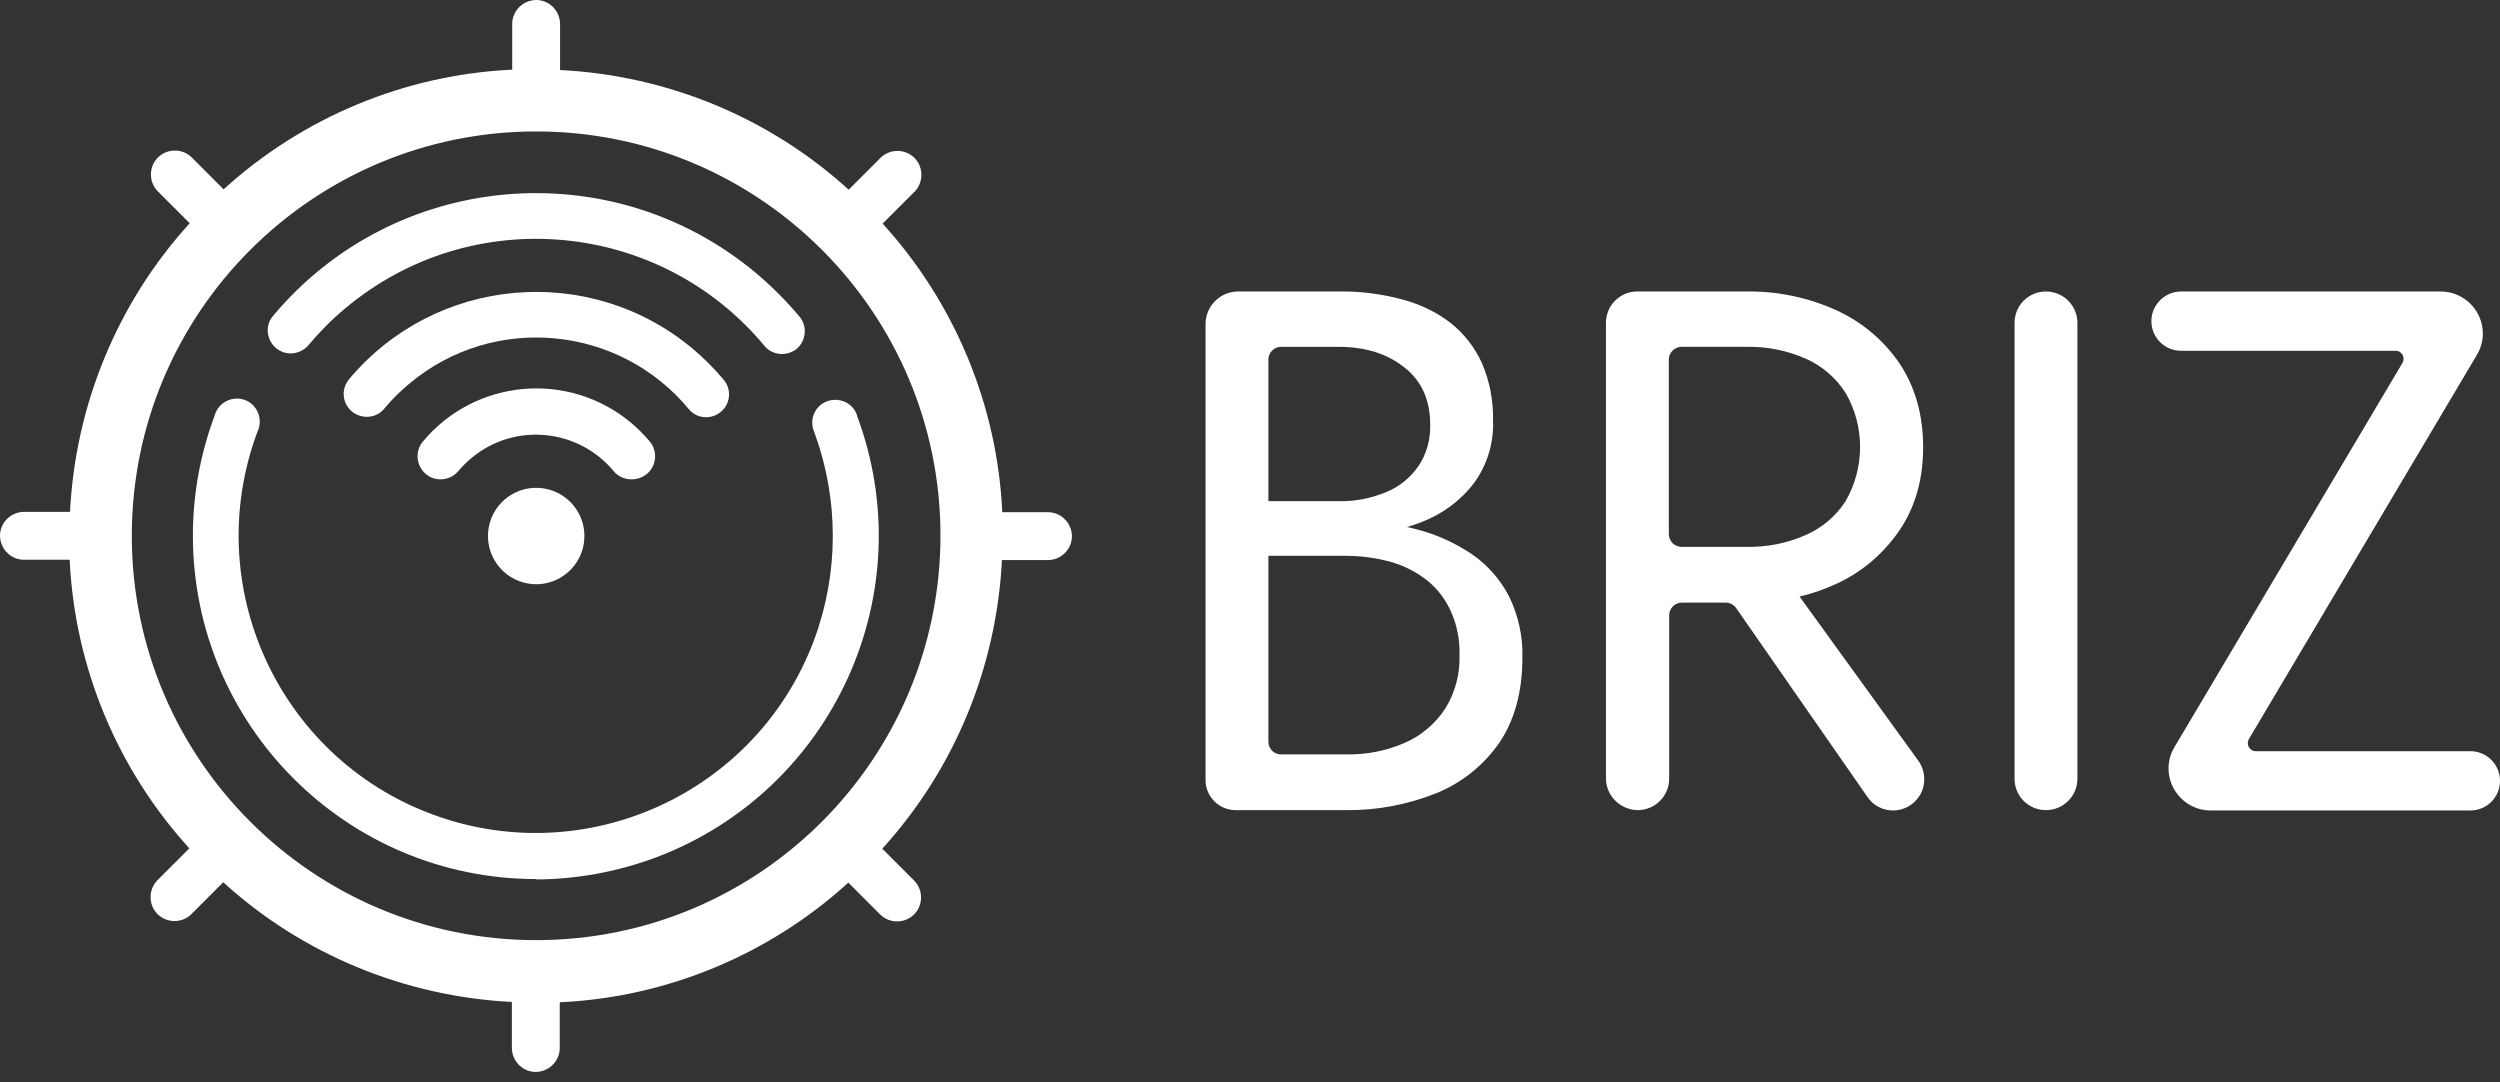
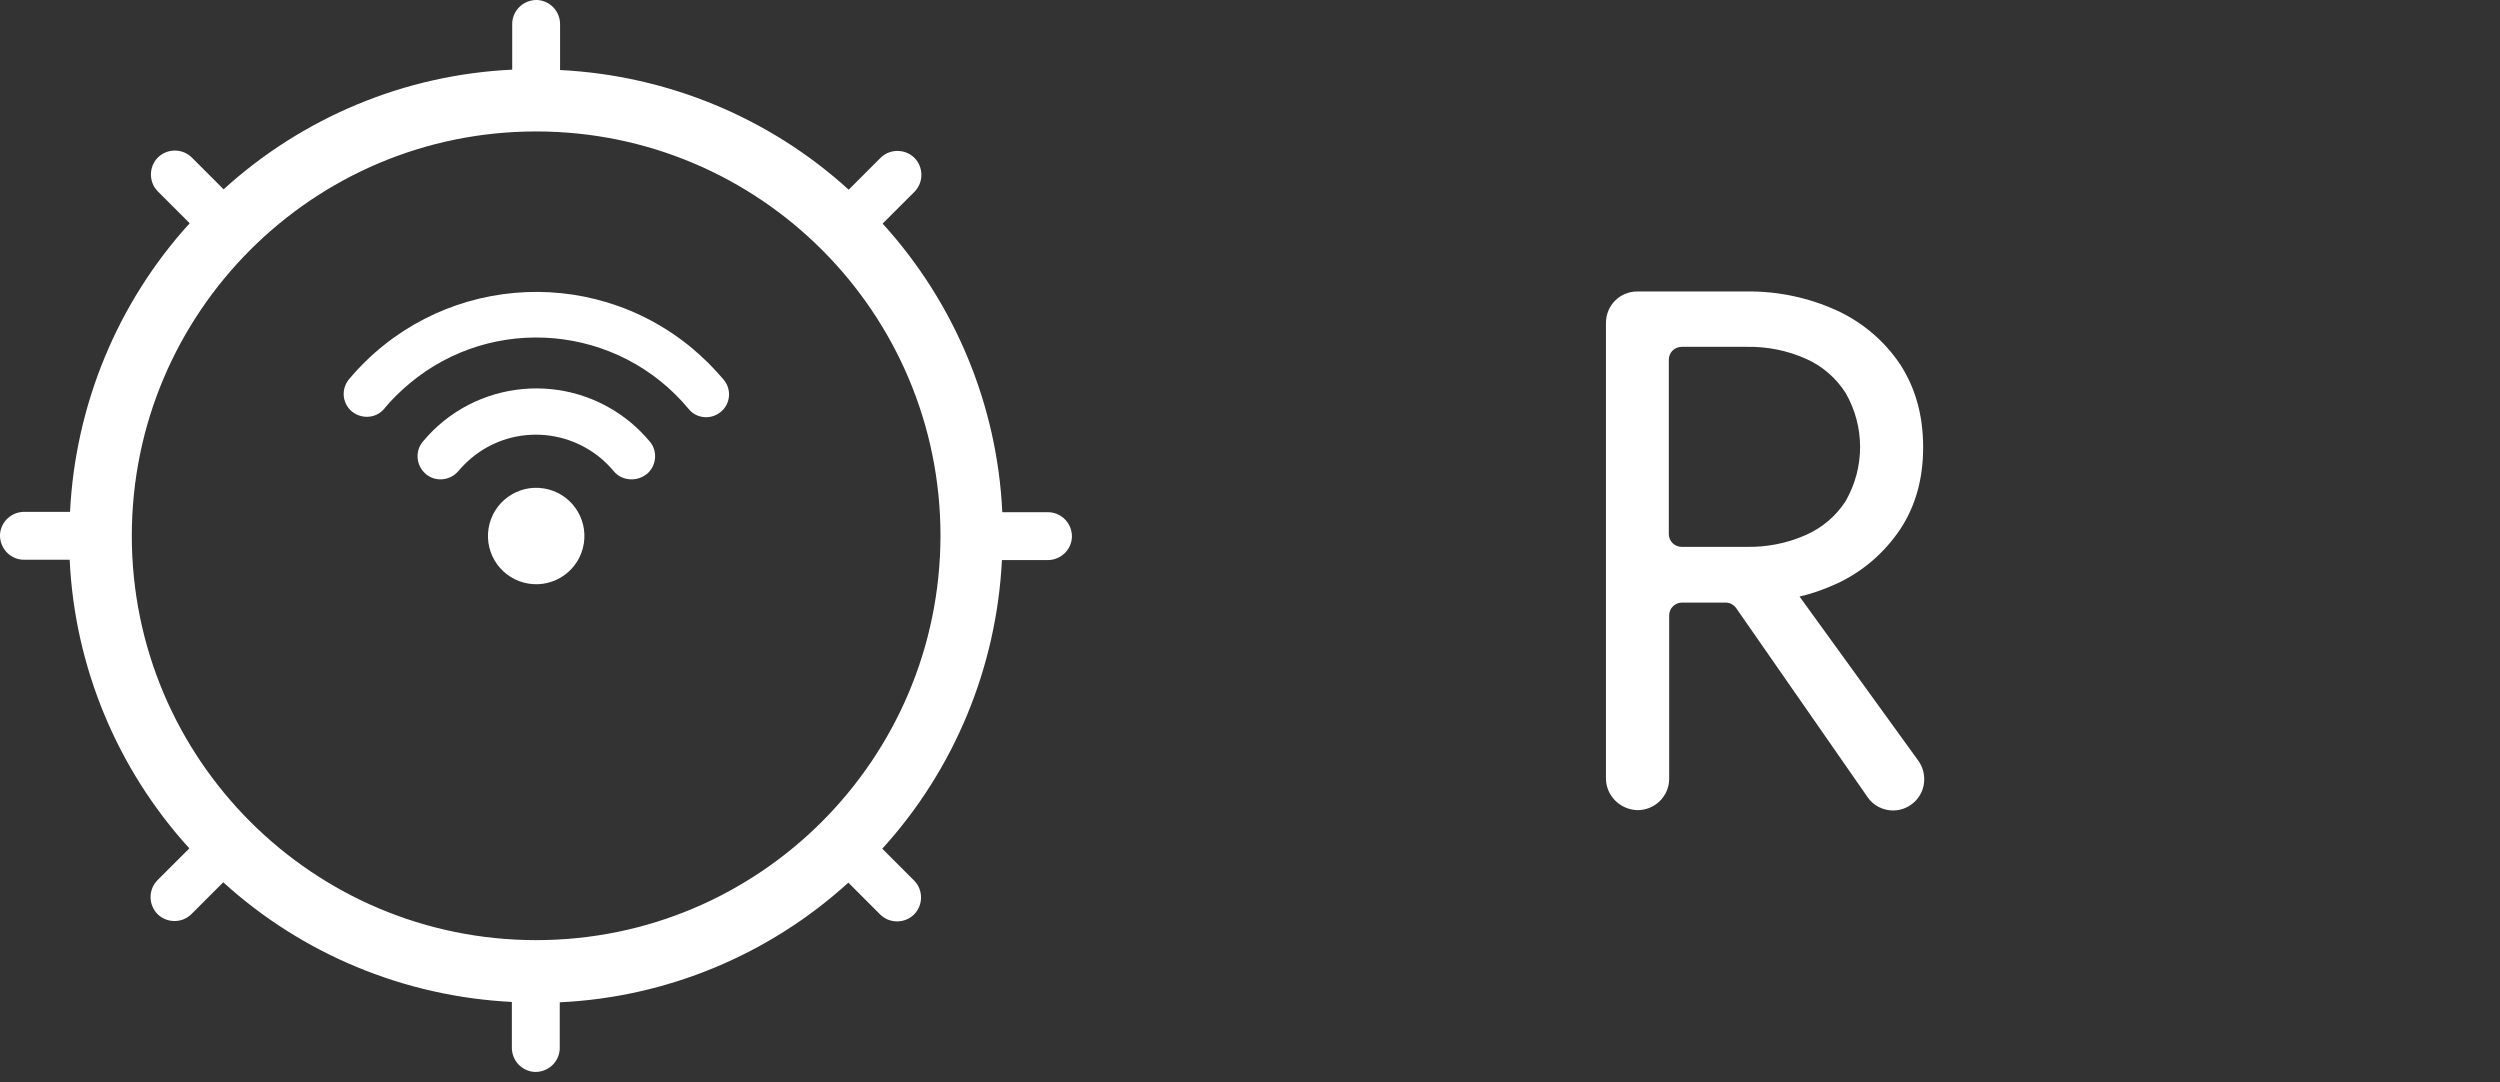
<svg xmlns="http://www.w3.org/2000/svg" width="97" height="42" viewBox="0 0 97 42" fill="none">
  <rect x="0" y="0" width="97" height="42" fill="#333333" stroke="none" />
-   <path d="M20.803 34.107C13.444 34.107 7.484 28.134 7.484 20.775C7.484 19.181 7.775 17.601 8.33 16.118C8.455 15.647 8.953 15.37 9.425 15.495C9.896 15.619 10.173 16.118 10.048 16.59C10.034 16.645 10.021 16.687 9.993 16.742C7.762 22.701 10.783 29.354 16.742 31.585C22.702 33.816 29.354 30.795 31.585 24.836C32.555 22.23 32.555 19.361 31.585 16.742C31.391 16.285 31.613 15.758 32.07 15.578C32.528 15.398 33.054 15.606 33.234 16.063C33.248 16.077 33.248 16.105 33.248 16.118C35.826 23.006 32.334 30.684 25.432 33.276C23.935 33.83 22.355 34.121 20.775 34.121H20.803V34.107Z" fill="white" />
  <path d="M27.4 16.188C27.136 16.188 26.887 16.077 26.721 15.869C24.004 12.598 19.14 12.155 15.883 14.885C15.522 15.19 15.19 15.509 14.899 15.869C14.58 16.243 14.012 16.271 13.637 15.952C13.277 15.633 13.236 15.107 13.527 14.733C16.881 10.713 22.854 10.173 26.873 13.527C27.302 13.887 27.704 14.289 28.079 14.733C28.397 15.107 28.342 15.675 27.968 15.98C27.802 16.119 27.594 16.188 27.4 16.188Z" fill="white" />
  <path d="M24.503 18.599C24.24 18.599 23.977 18.488 23.811 18.28C22.425 16.617 19.944 16.381 18.281 17.781C18.101 17.934 17.934 18.1 17.782 18.28C17.463 18.654 16.895 18.71 16.521 18.391C16.146 18.072 16.091 17.504 16.41 17.13C18.433 14.704 22.037 14.372 24.476 16.395C24.739 16.617 24.989 16.866 25.21 17.13C25.529 17.504 25.474 18.072 25.099 18.391C24.919 18.53 24.711 18.599 24.503 18.599Z" fill="white" />
  <path d="M22.651 21.097C22.817 20.077 22.124 19.116 21.104 18.951C20.084 18.785 19.123 19.478 18.957 20.498C18.792 21.518 19.485 22.479 20.505 22.644C21.524 22.81 22.486 22.117 22.651 21.097Z" fill="white" />
  <path d="M40.635 19.874H38.889C38.695 15.716 37.046 11.753 34.246 8.676L35.48 7.443C35.84 7.082 35.84 6.486 35.48 6.126C35.119 5.766 34.523 5.766 34.163 6.126L32.929 7.36C29.853 4.56 25.889 2.925 21.731 2.717V0.97C21.745 0.458 21.357 0.028 20.844 0C20.332 -0.013 19.902 0.375 19.874 0.887C19.874 0.915 19.874 0.929 19.874 0.957V2.703C15.716 2.897 11.753 4.546 8.676 7.346L7.443 6.112C7.082 5.752 6.486 5.752 6.126 6.112C5.766 6.473 5.766 7.068 6.126 7.429L7.36 8.662C4.56 11.739 2.925 15.703 2.717 19.86H0.97C0.458 19.846 0.028 20.235 0 20.747C-0.013 21.26 0.375 21.69 0.887 21.718C0.915 21.718 0.929 21.718 0.957 21.718H2.703C2.897 25.875 4.546 29.839 7.346 32.916L6.112 34.149C5.752 34.509 5.752 35.105 6.112 35.466C6.473 35.826 7.068 35.826 7.429 35.466L8.662 34.232C11.739 37.032 15.703 38.667 19.86 38.875V40.621C19.846 41.134 20.235 41.564 20.747 41.591C21.26 41.605 21.69 41.217 21.718 40.704C21.718 40.677 21.718 40.663 21.718 40.635V38.889C25.875 38.695 29.839 37.046 32.916 34.246L34.149 35.48C34.509 35.84 35.105 35.84 35.466 35.48C35.826 35.119 35.826 34.523 35.466 34.163L34.232 32.929C37.032 29.853 38.667 25.889 38.875 21.731H40.621C41.134 21.745 41.564 21.357 41.591 20.844C41.605 20.332 41.217 19.902 40.704 19.874C40.677 19.874 40.663 19.874 40.635 19.874ZM20.803 36.477C12.141 36.477 5.114 29.451 5.114 20.789C5.114 12.127 12.141 5.1 20.803 5.1C29.465 5.1 36.491 12.127 36.491 20.789C36.477 29.451 29.465 36.477 20.803 36.477Z" fill="white" />
-   <path d="M30.338 13.735C30.075 13.735 29.825 13.624 29.659 13.416C25.584 8.524 18.308 7.859 13.416 11.947C12.876 12.391 12.39 12.889 11.947 13.416C11.614 13.777 11.06 13.818 10.686 13.486C10.339 13.167 10.284 12.64 10.575 12.28C15.287 6.625 23.686 5.877 29.326 10.589C29.936 11.102 30.504 11.67 31.017 12.28C31.336 12.654 31.28 13.222 30.906 13.541C30.74 13.666 30.546 13.735 30.338 13.735Z" fill="white" />
-   <path d="M48.701 19.445H51.958C52.582 19.459 53.192 19.334 53.774 19.099C54.286 18.891 54.716 18.544 55.035 18.087C55.354 17.616 55.506 17.047 55.492 16.479C55.492 15.523 55.16 14.774 54.48 14.248C53.815 13.721 52.97 13.458 51.944 13.458H49.699C49.436 13.458 49.214 13.68 49.214 13.943V28.786C49.214 29.049 49.436 29.271 49.699 29.271H52.235C53.025 29.285 53.801 29.133 54.522 28.814C55.16 28.537 55.7 28.065 56.074 27.497C56.462 26.873 56.656 26.139 56.629 25.391C56.643 24.822 56.532 24.268 56.31 23.755C56.102 23.284 55.797 22.868 55.409 22.549C54.993 22.217 54.522 21.967 54.009 21.815C53.427 21.649 52.831 21.566 52.221 21.566H48.688V20.207H52.221C53.136 20.193 54.037 20.304 54.924 20.526C55.7 20.72 56.435 21.053 57.1 21.496C57.71 21.912 58.209 22.48 58.555 23.145C58.915 23.894 59.096 24.712 59.068 25.529C59.068 26.846 58.763 27.954 58.167 28.828C57.557 29.701 56.712 30.38 55.714 30.782C54.605 31.225 53.413 31.447 52.221 31.433H47.939C47.301 31.433 46.775 30.907 46.775 30.269V12.571C46.775 11.878 47.343 11.31 48.036 11.31H51.958C52.79 11.296 53.607 11.407 54.397 11.615C55.077 11.795 55.728 12.1 56.282 12.529C56.809 12.945 57.225 13.486 57.502 14.095C57.807 14.802 57.945 15.565 57.931 16.341C57.959 17.2 57.696 18.059 57.183 18.752C56.656 19.445 55.922 19.972 55.104 20.277C54.217 20.623 53.164 20.789 51.958 20.789H48.701V19.445Z" fill="white" />
  <path d="M74.424 29.506L69.822 23.145C70.321 23.034 70.806 22.854 71.264 22.646C72.262 22.189 73.107 21.454 73.717 20.553C74.327 19.638 74.618 18.571 74.618 17.352C74.618 16.104 74.313 15.037 73.717 14.123C73.107 13.222 72.262 12.501 71.264 12.044C70.169 11.545 68.977 11.295 67.771 11.309H63.53C62.851 11.309 62.311 11.85 62.311 12.529V30.171C62.297 30.85 62.837 31.405 63.517 31.433C64.196 31.446 64.75 30.906 64.764 30.241C64.764 30.227 64.764 30.227 64.764 30.213V23.879C64.764 23.602 64.986 23.38 65.263 23.38H66.954C67.12 23.38 67.272 23.463 67.369 23.602L72.456 30.92C72.677 31.252 73.052 31.446 73.454 31.446C74.119 31.446 74.673 30.892 74.659 30.227C74.659 29.963 74.576 29.714 74.424 29.506ZM64.75 13.956C64.75 13.679 64.972 13.457 65.249 13.457H67.771C68.561 13.443 69.337 13.596 70.058 13.915C70.695 14.192 71.236 14.663 71.61 15.245C72.359 16.548 72.359 18.142 71.61 19.444C71.236 20.026 70.695 20.484 70.058 20.761C69.337 21.08 68.561 21.232 67.771 21.218H65.249C64.972 21.218 64.75 20.997 64.75 20.719V13.956Z" fill="white" />
-   <path d="M80.604 12.529V30.213C80.604 30.892 80.05 31.433 79.385 31.433C78.706 31.433 78.165 30.892 78.165 30.213V12.529C78.165 11.85 78.706 11.31 79.385 11.31C80.05 11.31 80.604 11.85 80.604 12.529Z" fill="white" />
-   <path d="M84.624 11.31H94.7C95.6 11.31 96.335 12.044 96.335 12.945C96.335 13.236 96.252 13.527 96.099 13.777L87.257 28.675C87.174 28.827 87.216 29.008 87.368 29.105C87.41 29.132 87.465 29.146 87.534 29.146H95.85C96.487 29.146 97 29.659 97 30.297C97 30.934 96.487 31.447 95.85 31.447H85.774C84.873 31.447 84.139 30.712 84.139 29.811C84.139 29.52 84.222 29.229 84.374 28.98L93.216 14.081C93.3 13.929 93.258 13.749 93.106 13.652C93.064 13.624 93.009 13.61 92.939 13.61H84.624C83.986 13.61 83.474 13.097 83.474 12.46C83.474 11.822 84 11.31 84.624 11.31Z" fill="white" />
</svg>